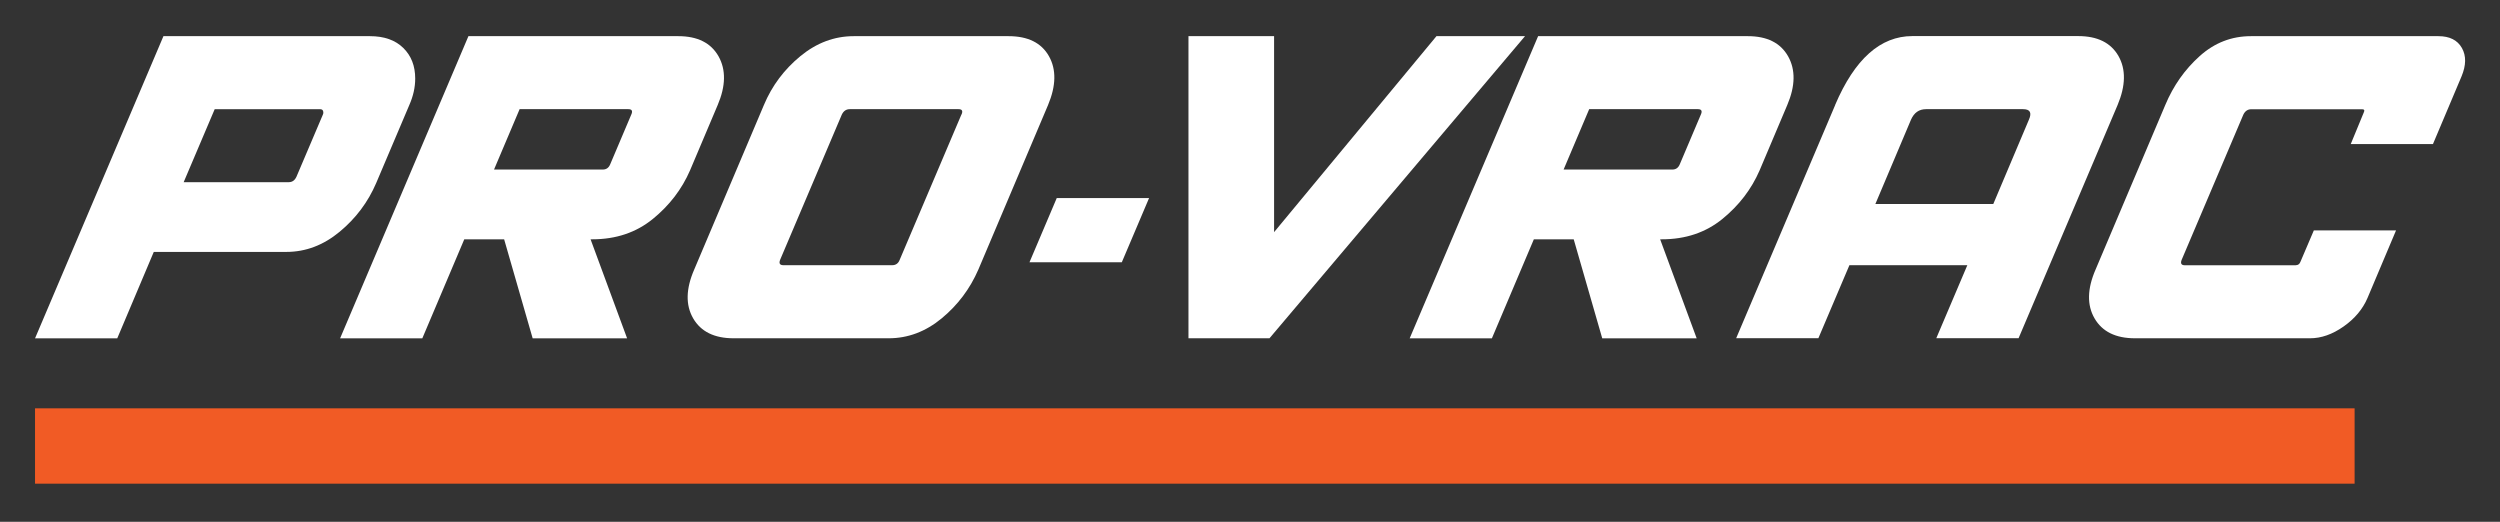
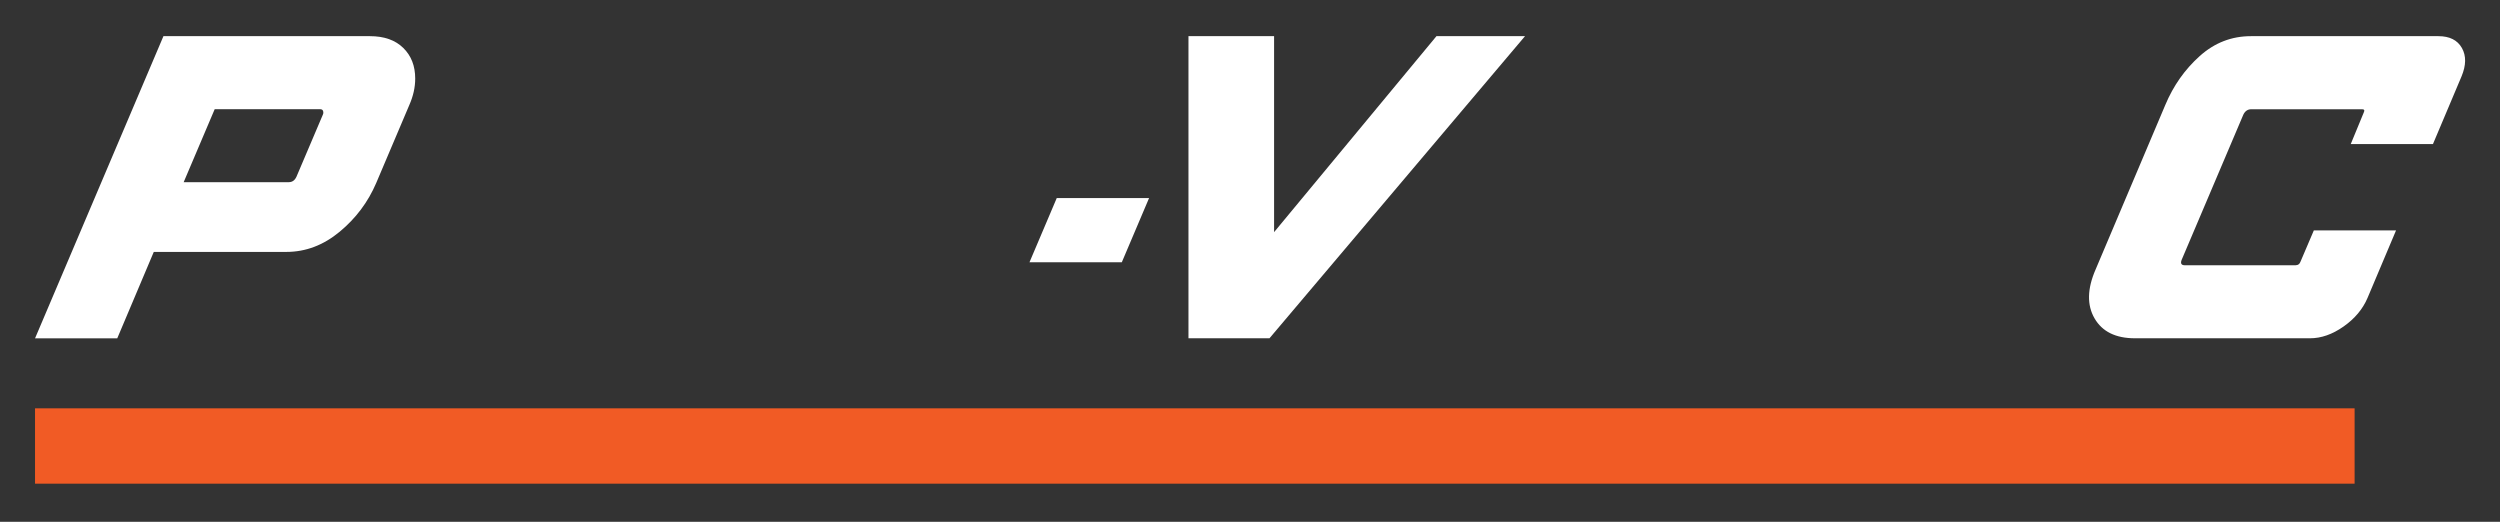
<svg xmlns="http://www.w3.org/2000/svg" id="Layer_1" viewBox="0 0 331.16 69.12">
  <rect x="0" y="0" width="331.16" height="69.12" fill="#333333" stroke="none" />
  <defs>
    <style>.cls-1{fill:#f15b25;}.cls-1,.cls-2{stroke-width:0px;}.cls-2{fill:#fff;}</style>
  </defs>
  <path class="cls-2" d="M21.65,4.79h27.35c1.89,0,3.36.52,4.42,1.56,1.06,1.04,1.58,2.39,1.58,4.06,0,1.15-.26,2.32-.78,3.5l-4.39,10.34c-1.08,2.52-2.69,4.67-4.84,6.45-2.15,1.78-4.5,2.67-7.06,2.67h-17.56l-4.84,11.45H4.64L21.65,4.79ZM38.27,24.13c.44,0,.78-.24,1-.72l3.5-8.23c.04-.07.06-.17.06-.28,0-.3-.15-.44-.44-.44h-13.95l-4.11,9.67h13.95Z" />
-   <path class="cls-2" d="M62.05,4.79h27.79c2.56,0,4.33.89,5.34,2.67,1,1.78.96,3.93-.11,6.45l-3.67,8.67c-1.08,2.48-2.71,4.62-4.92,6.42-2.21,1.8-4.88,2.7-8.03,2.7h-.22l4.84,13.12h-12.51l-3.78-13.12h-5.28l-5.56,13.12h-10.89L62.05,4.79ZM79.84,22.46c.48,0,.81-.24,1-.72l2.78-6.56c.22-.48.09-.72-.39-.72h-14.4l-3.39,8h14.4Z" />
-   <path class="cls-2" d="M97.18,44.81c-2.56,0-4.34-.88-5.36-2.64-1.02-1.76-.97-3.92.14-6.47l9.23-21.79c1.07-2.56,2.69-4.71,4.84-6.48,2.15-1.76,4.5-2.64,7.06-2.64h20.51c2.56,0,4.34.88,5.34,2.64,1,1.76.96,3.92-.11,6.48l-9.23,21.79c-1.11,2.56-2.73,4.71-4.86,6.47-2.13,1.76-4.47,2.64-7.03,2.64h-20.51ZM127.36,15.18c.22-.48.09-.72-.39-.72h-14.4c-.48,0-.83.24-1.06.72l-8.17,19.23c-.19.48-.04.72.44.72h14.4c.48,0,.82-.24,1-.72l8.17-19.23Z" />
  <path class="cls-2" d="M139.98,26.24h12.23l-3.61,8.5h-12.23l3.61-8.5Z" />
  <path class="cls-2" d="M190.28,4.79h11.73l-33.85,40.02h-10.73V4.79h11.34v25.96l21.51-25.96Z" />
-   <path class="cls-2" d="M203.73,4.79h27.79c2.56,0,4.33.89,5.34,2.67,1,1.78.96,3.93-.11,6.45l-3.67,8.67c-1.08,2.48-2.71,4.62-4.92,6.42-2.21,1.8-4.88,2.7-8.03,2.7h-.22l4.84,13.12h-12.51l-3.78-13.12h-5.28l-5.56,13.12h-10.89l17.01-40.02ZM221.52,22.46c.48,0,.81-.24,1-.72l2.78-6.56c.22-.48.09-.72-.39-.72h-14.4l-3.39,8h14.4Z" />
-   <path class="cls-2" d="M243.09,13.9c2.59-6.08,6-9.12,10.23-9.12h21.96c2.56,0,4.33.88,5.34,2.64,1,1.76.96,3.92-.11,6.48l-13.12,30.9h-10.9l4.11-9.67h-15.62l-4.11,9.67h-10.89l13.12-30.9ZM264.04,27.02l4.72-11.17c.41-.93.15-1.39-.78-1.39h-12.84c-.93,0-1.59.46-2,1.39l-4.72,11.17h15.62Z" />
  <path class="cls-2" d="M304.11,35.13c.3,0,.5-.15.61-.44l1.78-4.17h10.89l-3.78,8.95c-.63,1.48-1.69,2.74-3.17,3.78-1.48,1.04-2.96,1.56-4.45,1.56h-23.18c-2.56,0-4.34-.88-5.36-2.64-1.02-1.76-.97-3.92.14-6.47l9.23-21.79c1.07-2.56,2.59-4.71,4.56-6.48,1.96-1.76,4.22-2.64,6.78-2.64h24.84c1.48,0,2.52.52,3.11,1.56.59,1.04.57,2.3-.05,3.78l-3.78,8.95h-10.89l1.72-4.17c.15-.3.07-.44-.22-.44h-14.67c-.48,0-.83.24-1.06.72l-8.17,19.23c-.19.48-.04.72.44.72h14.67Z" />
  <rect class="cls-1" x="4.64" y="54.09" width="307.26" height="9.98" />
</svg>